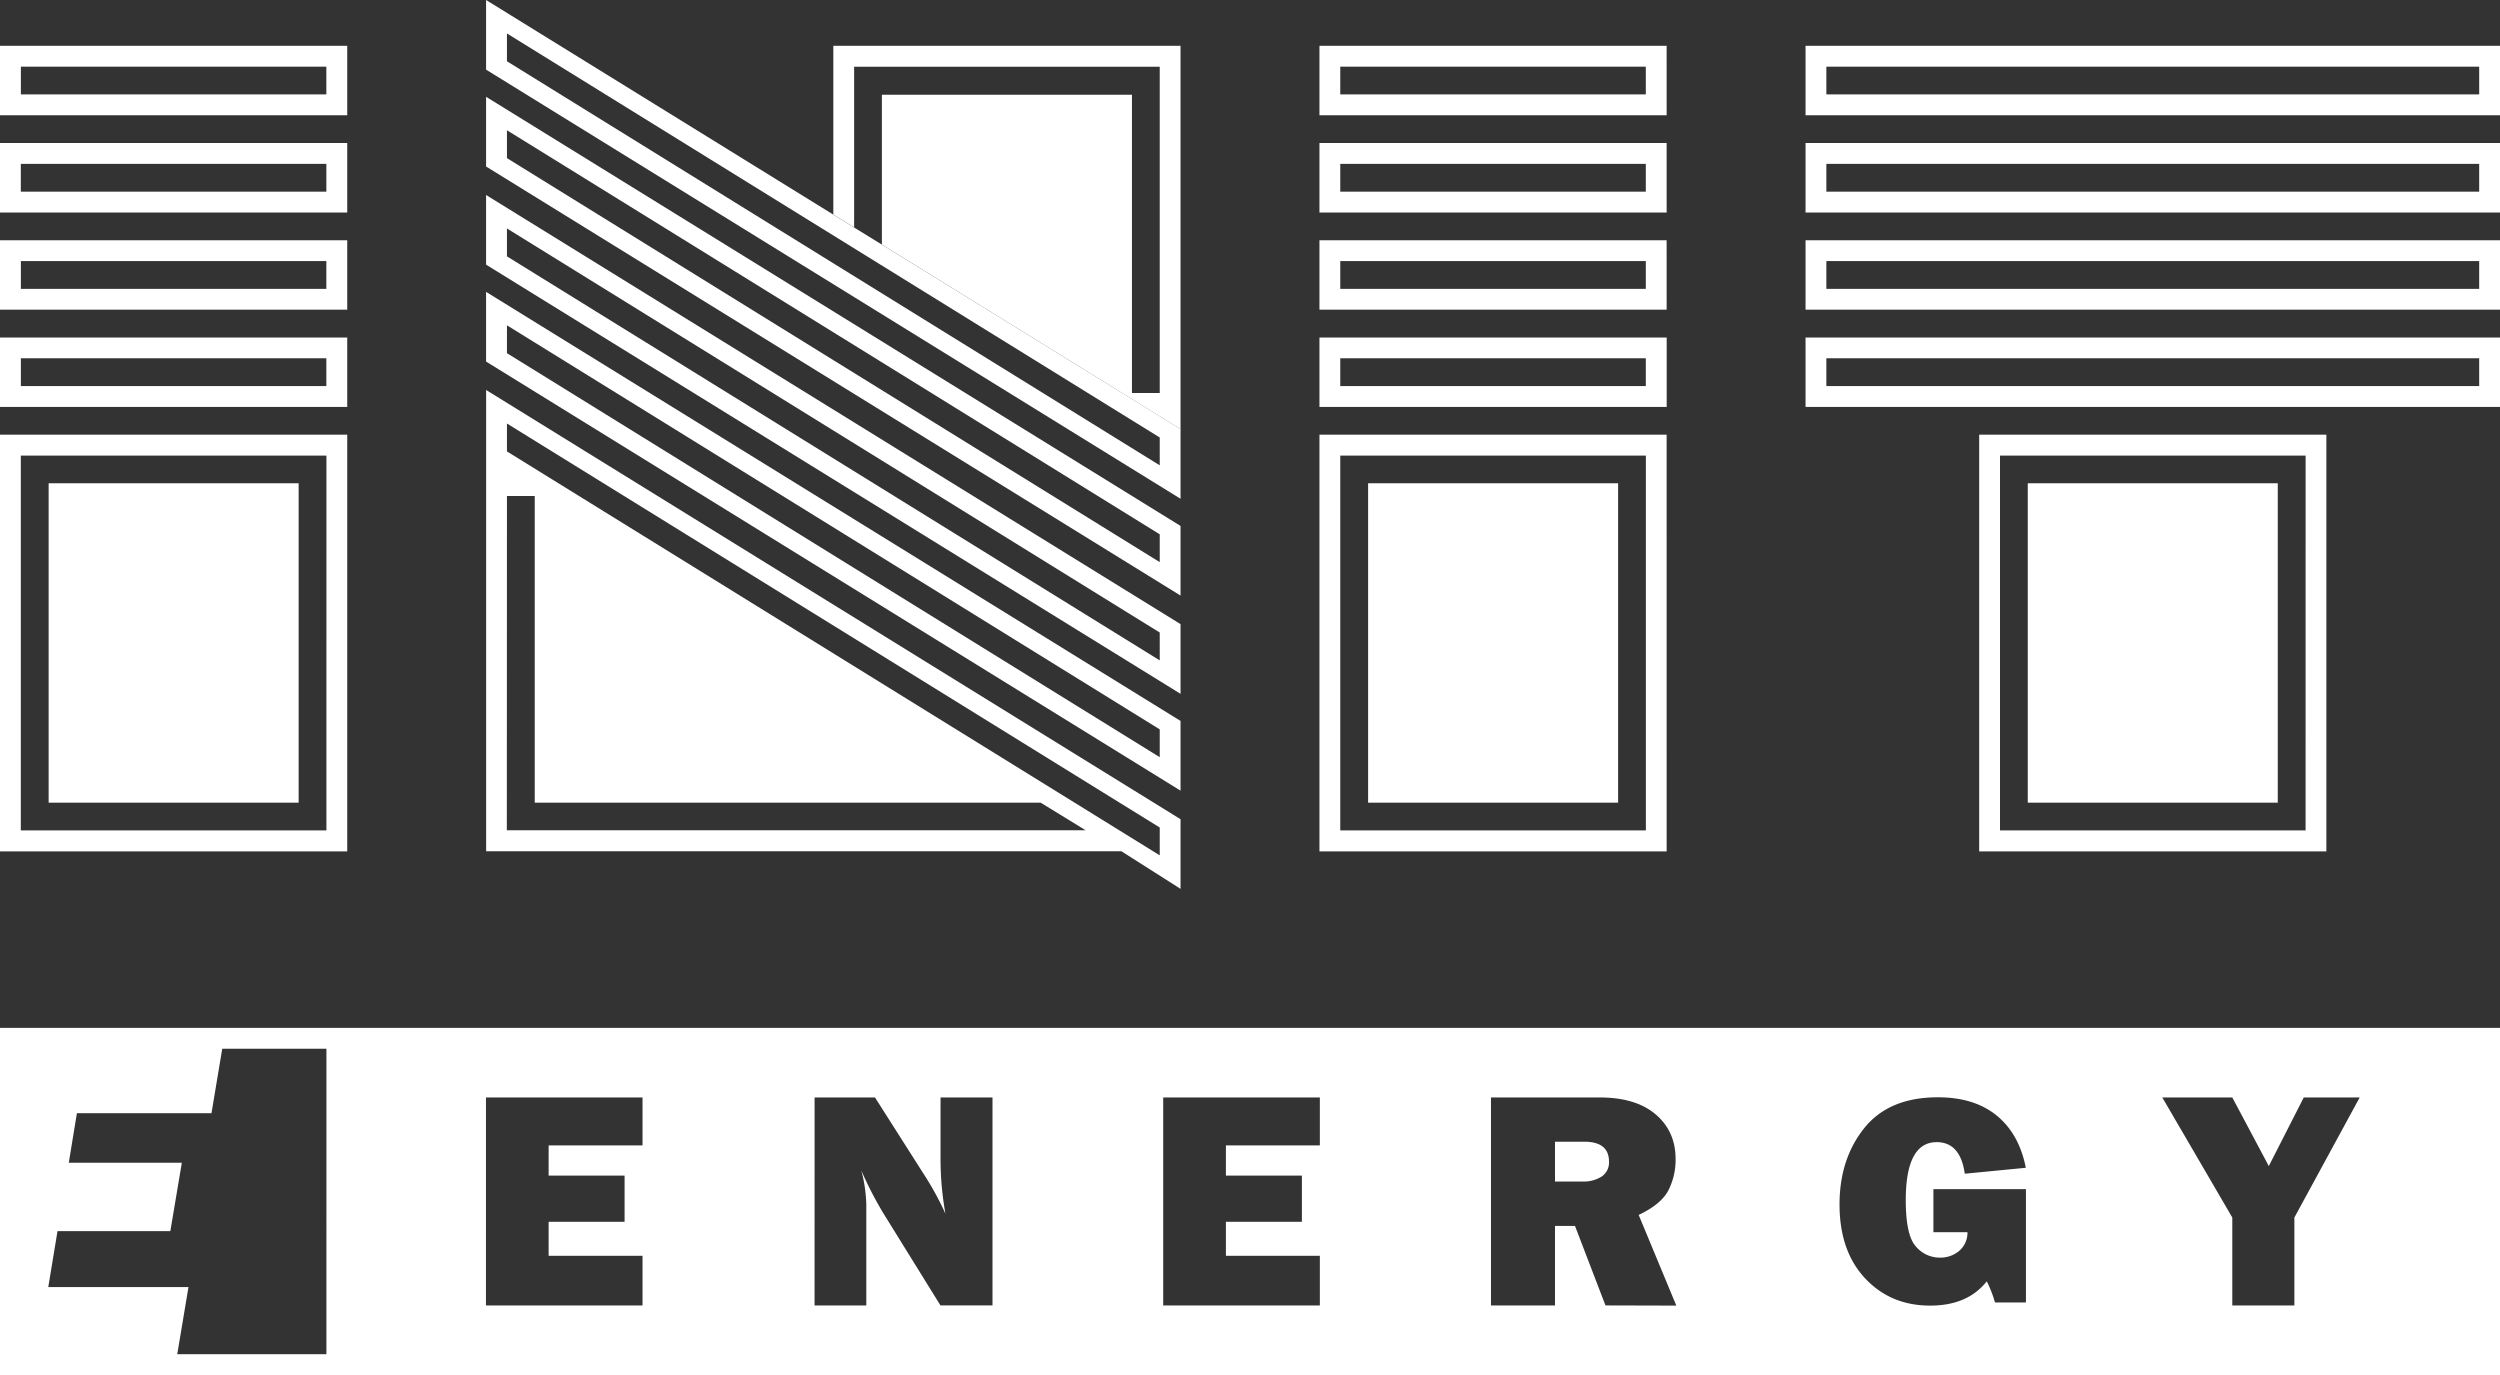
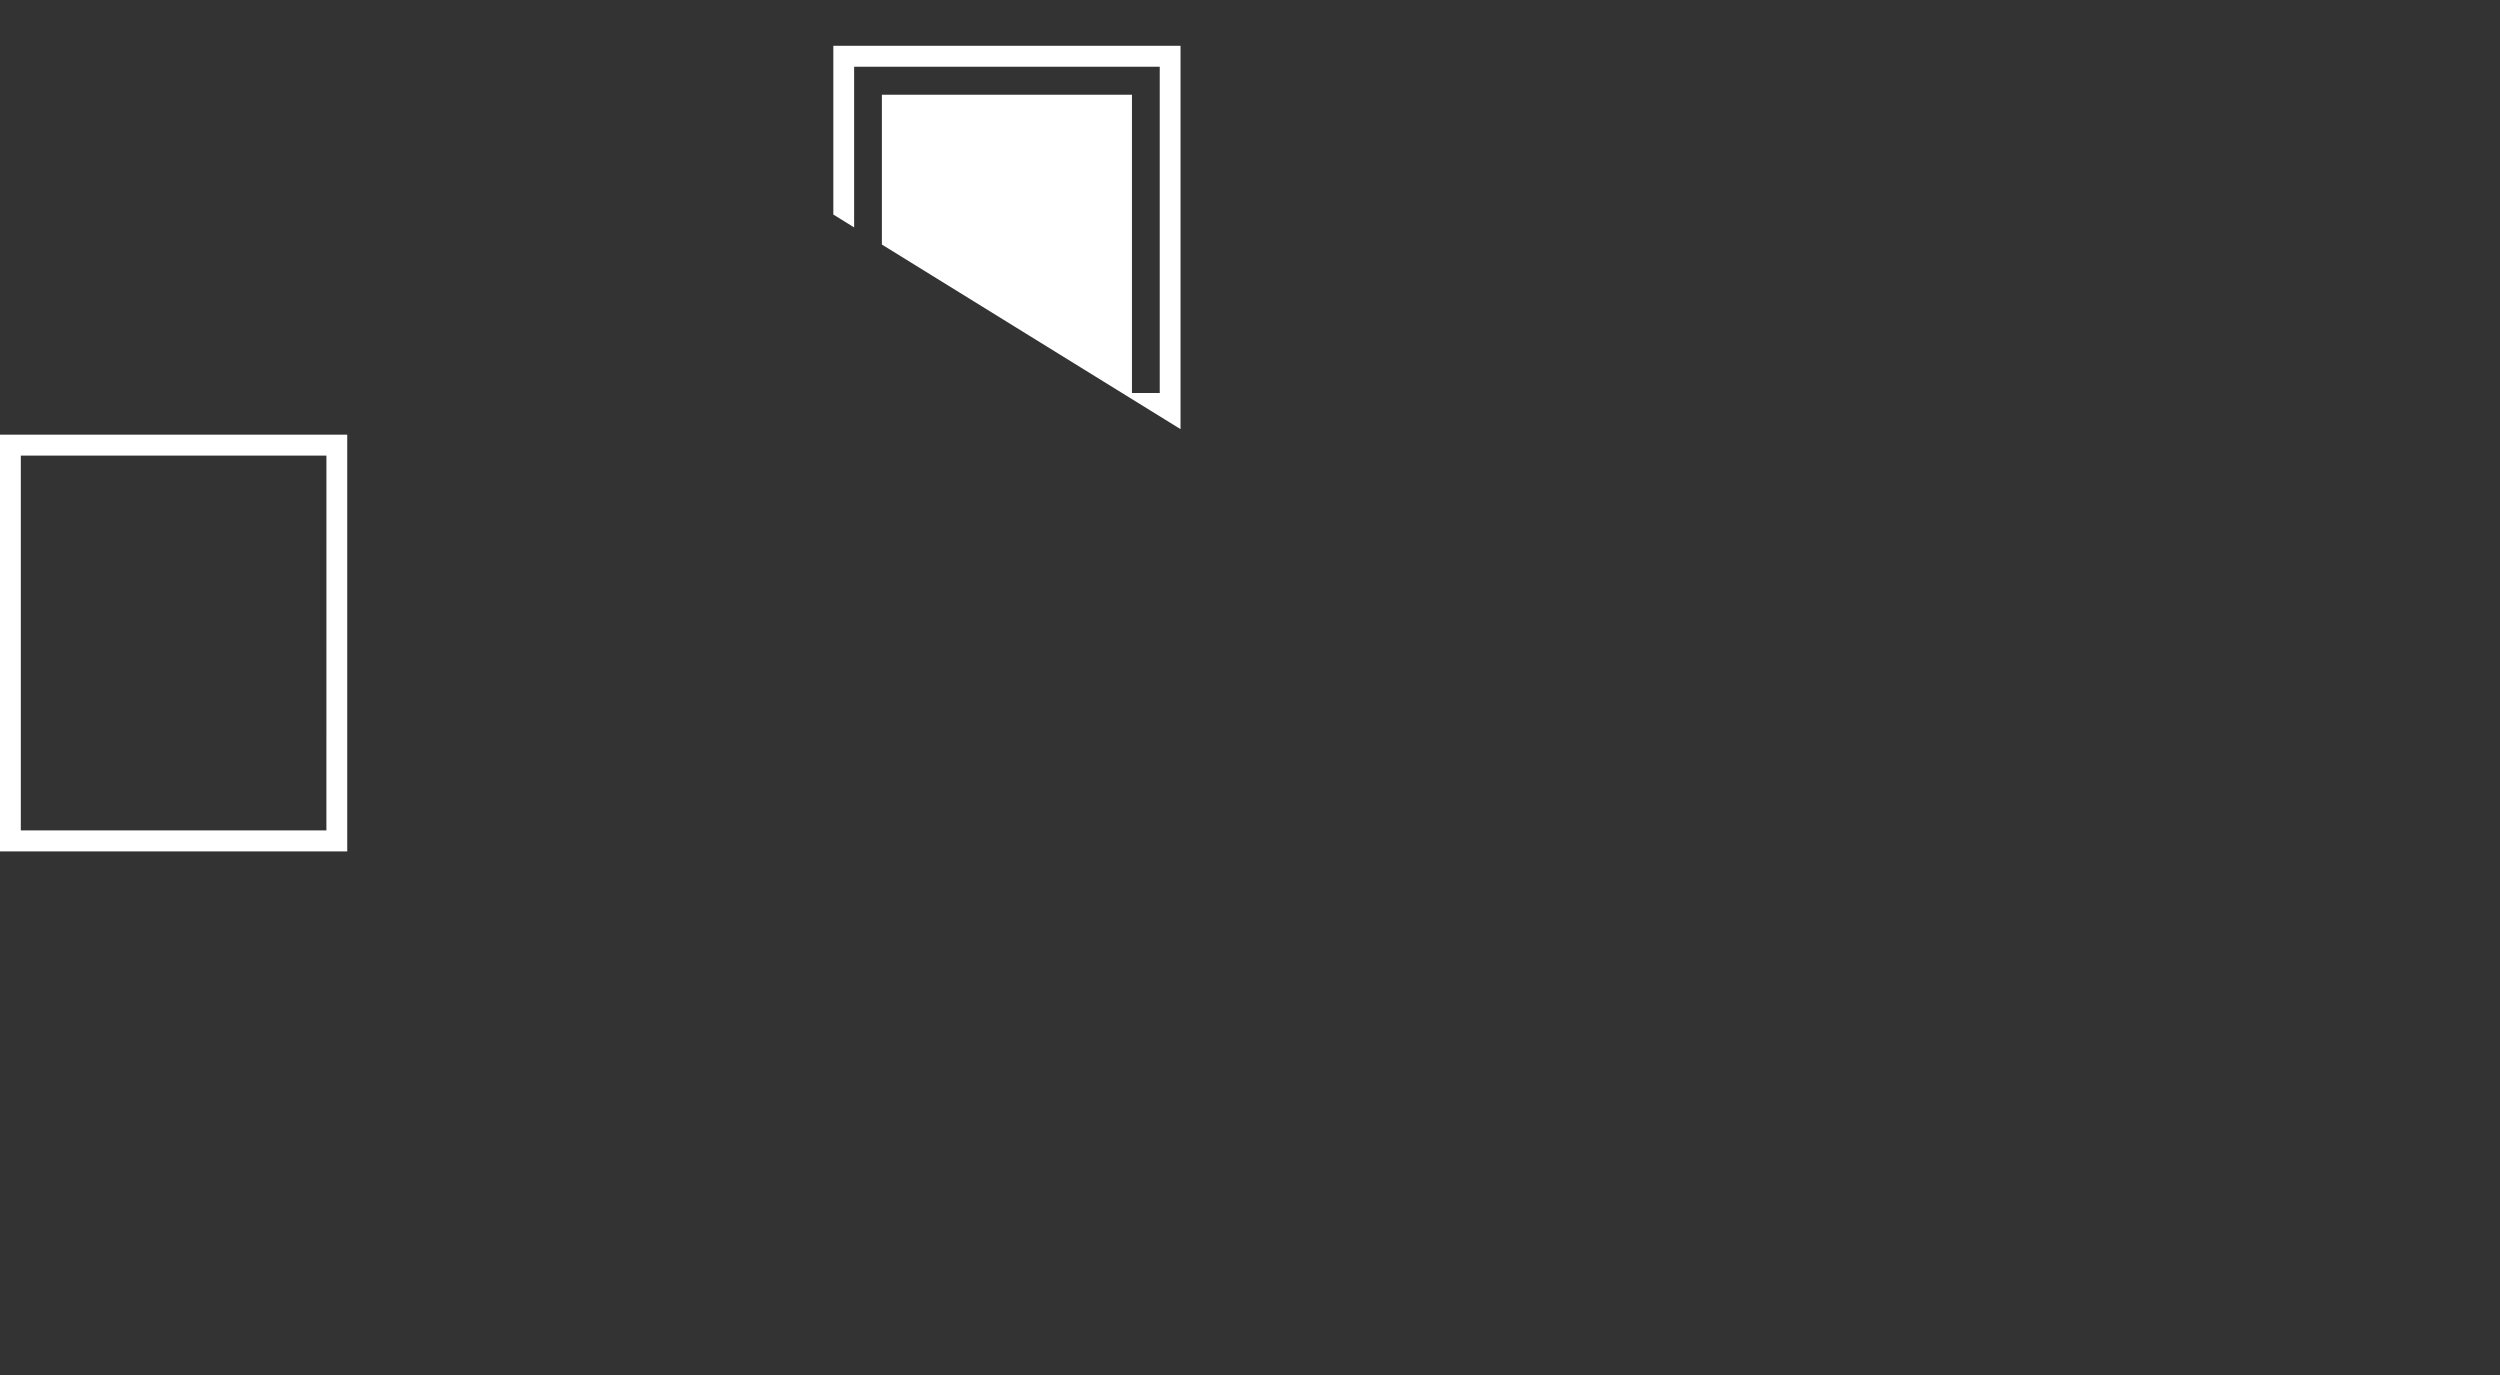
<svg xmlns="http://www.w3.org/2000/svg" width="160" height="88">
  <rect width="100%" height="100%" fill="#333333" stroke="none" />
-   <path d="M31.113 54.48H71.77l3.785 2.407V52.43L31.113 24.96Zm1.332-27.375 41.778 25.856v1.781L32.445 28.891Zm0 4.641h1.778v19.625h32.379l2.878 1.766H32.437ZM75.555 46.14 31.109 18.68v4.46l44.446 27.462Zm-1.332 2.32L32.445 22.603V20.82l41.778 25.86ZM75.555 39.945 31.109 12.48v4.458l44.446 27.468Zm-1.332 2.32L32.445 16.407v-1.785l41.778 25.86ZM75.555 33.66 31.109 6.195v4.461l44.446 27.461Zm-1.332 2.317L32.445 10.12V8.336l41.778 25.86ZM75.555 27.46 58.504 16.927l-3.84-2.367-1.332-.825L31.109 0v4.457l44.446 27.465Zm-1.332 2.321L32.445 3.921v-1.78L74.223 28Zm0 0" style="stroke:none;fill-rule:nonzero;fill:#fff;fill-opacity:1" />
  <path d="M54.664 14.555V4.27h19.559v20.882h-1.778V6.062H56.441v9.59l2.063 1.274 17.05 10.539V2.93H53.333v10.8ZM22.223 27.82H0v26.668h22.223ZM20.89 53.145H1.332V29.16h19.559Zm0 0" style="stroke:none;fill-rule:nonzero;fill:#fff;fill-opacity:1" />
-   <path d="M3.113 30.93h16V51.37h-16ZM22.223 21.602H0v4.441h22.223Zm-1.336 3.105H1.336V22.93h19.55ZM22.223 15.375H0v4.445h22.223ZM1.336 18.488v-1.781h19.55v1.781ZM22.223 9.152H0v4.45h22.223Zm-1.336 3.114H1.332v-1.778h19.555ZM22.223 2.93H0v4.445h22.223ZM1.336 6.043V4.266h19.55v1.777ZM106.664 27.82H84.445v26.668h22.22Zm-1.328 25.325H85.777V29.16h19.559Zm0 0" style="stroke:none;fill-rule:nonzero;fill:#fff;fill-opacity:1" />
-   <path d="M87.559 30.93h16V51.37h-16ZM84.445 26.043h22.223v-4.441H84.445Zm1.332-3.113h19.555v1.777H85.777ZM106.664 15.375H84.445v4.445h22.22Zm-1.332 3.113H85.777v-1.781h19.555ZM106.664 9.152H84.445v4.45h22.22Zm-1.332 3.114H85.777v-1.778h19.555ZM106.664 2.93H84.445v4.445h22.22Zm-1.332 3.113H85.777V4.266h19.555ZM115.555 26.043H160v-4.441h-44.445Zm1.332-3.113h41.781v1.78h-41.781ZM115.555 19.82H160v-4.445h-44.445Zm1.332-3.113h41.781v1.781h-41.781ZM115.555 13.602H160v-4.45h-44.445Zm1.332-3.114h41.781v1.778h-41.781ZM126.668 27.82v26.668h22.219V27.82Zm20.89 25.325H128V29.16h19.559Zm0 0" style="stroke:none;fill-rule:nonzero;fill:#fff;fill-opacity:1" />
-   <path d="M129.777 30.93h16V51.37h-16ZM115.555 2.93v4.445H160V2.93Zm43.113 3.113h-41.781V4.266h41.781ZM102.508 75.297c.308-.211.488-.57.469-.945 0-.852-.528-1.282-1.579-1.282H99.52v2.547h1.746a2.14 2.14 0 0 0 1.242-.32m0 0" style="stroke:none;fill-rule:nonzero;fill:#fff;fill-opacity:1" />
-   <path d="M0 65.785V88h160V65.785Zm20.89 20.883h-9.546l.719-4.297H3.09l.59-3.578h7.222l.735-4.379H4.402l.52-3.168h8.613l.688-4.125h6.668Zm121.977-16.43 2.336 4.39 2.238-4.39h3.579l-4.18 7.684v5.629h-3.973v-5.63l-4.48-7.683Zm-23.558 1.965q1.582-1.975 4.71-1.976 2.343-.001 3.778 1.175c.953.782 1.574 1.895 1.855 3.336l-3.906.38q-.286-2.021-1.797-2.02-1.98 0-1.98 3.715.001 2.238.64 2.953c.38.46.946.722 1.54.722.453.012.898-.144 1.246-.437.343-.297.535-.739.523-1.192h-2.18v-2.754h5.922v7.254h-1.98a7.6 7.6 0 0 0-.528-1.355q-1.223 1.554-3.617 1.555-2.537.001-4.172-1.75-1.634-1.748-1.633-4.73.001-2.901 1.579-4.876m-23.887-1.965h6.96q2.303 0 3.575 1.078 1.273 1.08 1.281 2.844a4.3 4.3 0 0 1-.468 2.035c-.313.59-.942 1.11-1.895 1.559l2.41 5.805-4.535-.012-1.95-5.086h-1.28v5.09h-4.098Zm-20.977 0H84.47v3.067h-6.012v1.933h4.863v2.957h-4.863v2.176h6.012v3.18H74.445Zm-22.312 0H56l3.105 4.88q.798 1.226 1.403 2.558a19.7 19.7 0 0 1-.313-3.492v-3.946h3.325v13.309H60.19l-3.648-5.887a23 23 0 0 1-1.418-2.75c.195.715.3 1.45.32 2.188v6.453h-3.312Zm-21.031 0h10.02v3.067h-6.009v1.933h4.86v2.957h-4.86v2.176h6.008v3.18h-10.02Zm0 0" style="stroke:none;fill-rule:nonzero;fill:#fff;fill-opacity:1" />
</svg>